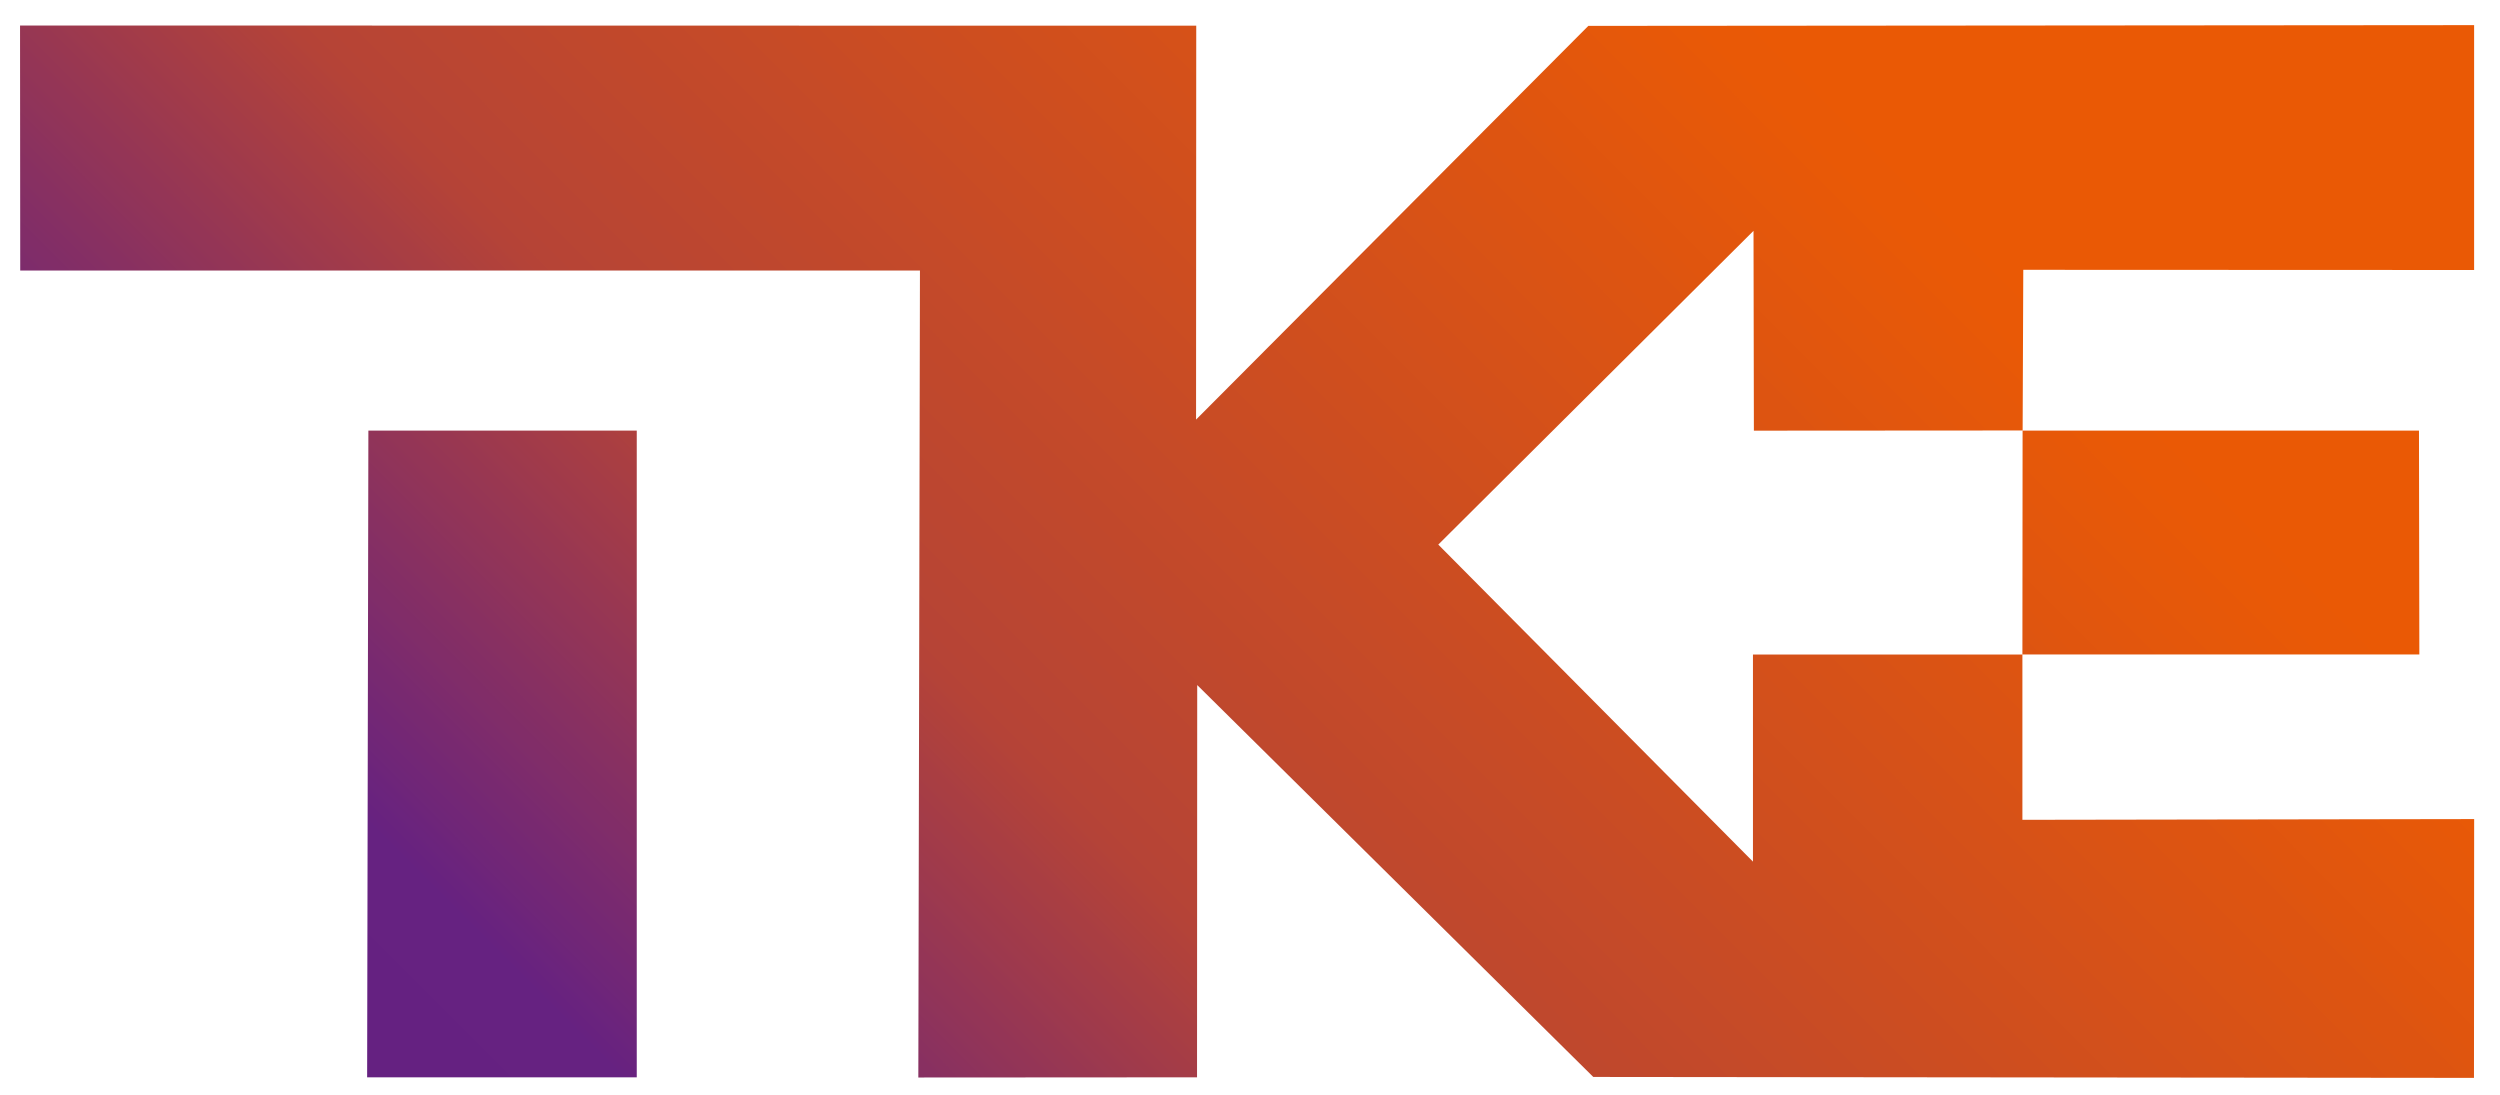
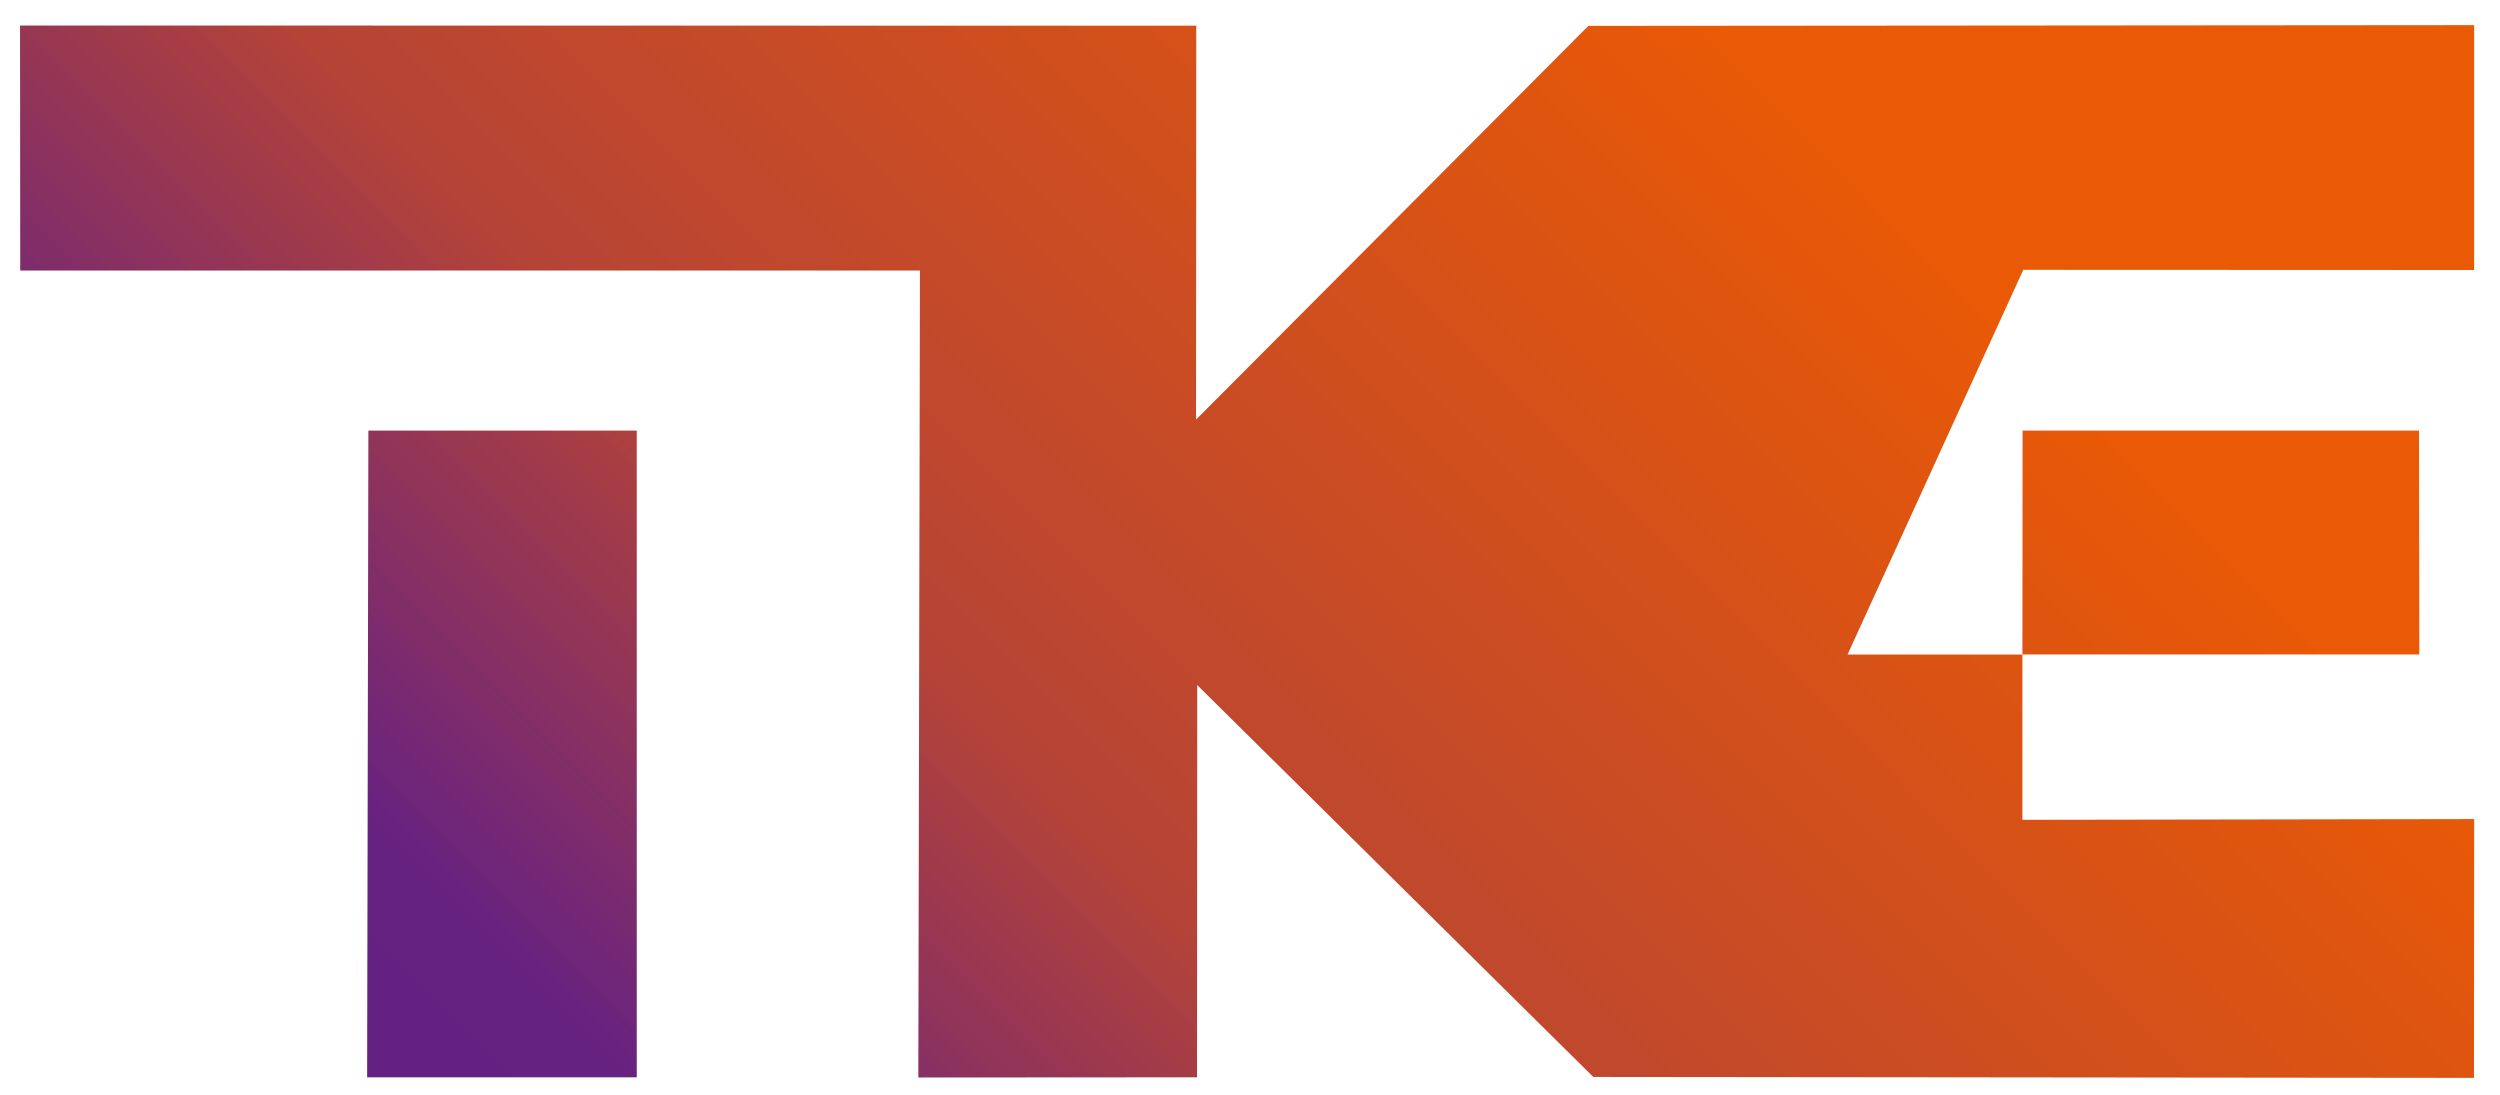
<svg xmlns="http://www.w3.org/2000/svg" width="54" height="23.652">
  <defs>
    <linearGradient id="a" x1="45.884" x2="8.024" y1="30.782" y2="-7.078" gradientTransform="matrix(.999 1.0029e-6 -2.28726e-6 -1.002 0 23.792)" gradientUnits="userSpaceOnUse">
      <stop stop-color="#ea5905" offset="0" />
      <stop stop-color="#ea5905" offset=".125" />
      <stop stop-color="#ea5905" offset=".188" />
      <stop stop-color="#ea5905" offset=".203" />
      <stop stop-color="#e95906" offset=".211" />
      <stop stop-color="#e95906" offset=".219" />
      <stop stop-color="#e85907" offset=".227" />
      <stop stop-color="#e75808" offset=".234" />
      <stop stop-color="#e65809" offset=".242" />
      <stop stop-color="#e5580a" offset=".25" />
      <stop stop-color="#e4570b" offset=".258" />
      <stop stop-color="#e3570c" offset=".266" />
      <stop stop-color="#e2560d" offset=".273" />
      <stop stop-color="#e1560e" offset=".281" />
      <stop stop-color="#e0550e" offset=".289" />
      <stop stop-color="#df550f" offset=".297" />
      <stop stop-color="#de5510" offset=".3" />
      <stop stop-color="#dd5411" offset=".305" />
      <stop stop-color="#dd5411" offset=".312" />
      <stop stop-color="#dc5412" offset=".32" />
      <stop stop-color="#db5313" offset=".328" />
      <stop stop-color="#da5314" offset=".336" />
      <stop stop-color="#d95315" offset=".344" />
      <stop stop-color="#d85216" offset=".352" />
      <stop stop-color="#d75217" offset=".359" />
      <stop stop-color="#d65118" offset=".367" />
      <stop stop-color="#d55119" offset=".375" />
      <stop stop-color="#d4501a" offset=".383" />
      <stop stop-color="#d3501b" offset=".391" />
      <stop stop-color="#d2501c" offset=".398" />
      <stop stop-color="#d14f1c" offset=".406" />
      <stop stop-color="#d04f1d" offset=".414" />
      <stop stop-color="#cf4e1e" offset=".422" />
      <stop stop-color="#ce4e1f" offset=".43" />
      <stop stop-color="#cd4d20" offset=".438" />
      <stop stop-color="#cc4d21" offset=".445" />
      <stop stop-color="#cb4d22" offset=".453" />
      <stop stop-color="#ca4c23" offset=".461" />
      <stop stop-color="#c94c24" offset=".469" />
      <stop stop-color="#c84b25" offset=".477" />
      <stop stop-color="#c74b26" offset=".484" />
      <stop stop-color="#c64b27" offset=".492" />
      <stop stop-color="#c54a28" offset=".5" />
      <stop stop-color="#c44a29" offset=".508" />
      <stop stop-color="#c3492a" offset=".516" />
      <stop stop-color="#c2492a" offset=".523" />
      <stop stop-color="#c1482b" offset=".531" />
      <stop stop-color="#c0482c" offset=".539" />
      <stop stop-color="#bf482d" offset=".547" />
      <stop stop-color="#be472e" offset=".555" />
      <stop stop-color="#bd472f" offset=".562" />
      <stop stop-color="#bc4630" offset=".57" />
      <stop stop-color="#bb4631" offset=".578" />
      <stop stop-color="#ba4632" offset=".586" />
      <stop stop-color="#b94533" offset=".594" />
      <stop stop-color="#b84534" offset=".602" />
      <stop stop-color="#b74435" offset=".609" />
      <stop stop-color="#b64436" offset=".617" />
      <stop stop-color="#b54337" offset=".621" />
      <stop stop-color="#b44338" offset=".625" />
      <stop stop-color="#b2423a" offset=".629" />
      <stop stop-color="#b1413b" offset=".633" />
      <stop stop-color="#af413c" offset=".637" />
      <stop stop-color="#ae403e" offset=".641" />
      <stop stop-color="#ac403f" offset=".645" />
      <stop stop-color="#ab3f41" offset=".648" />
      <stop stop-color="#a93e42" offset=".652" />
      <stop stop-color="#a83e43" offset=".656" />
      <stop stop-color="#a63d45" offset=".66" />
      <stop stop-color="#a53c46" offset=".664" />
      <stop stop-color="#a33c48" offset=".668" />
      <stop stop-color="#a23b49" offset=".672" />
      <stop stop-color="#a03a4a" offset=".676" />
      <stop stop-color="#9f3a4c" offset=".68" />
      <stop stop-color="#9d394d" offset=".684" />
      <stop stop-color="#9c394f" offset=".688" />
      <stop stop-color="#9a3850" offset=".691" />
      <stop stop-color="#993751" offset=".695" />
      <stop stop-color="#973753" offset=".699" />
      <stop stop-color="#963654" offset=".703" />
      <stop stop-color="#943556" offset=".707" />
      <stop stop-color="#933557" offset=".711" />
      <stop stop-color="#913458" offset=".715" />
      <stop stop-color="#90345a" offset=".719" />
      <stop stop-color="#8e335b" offset=".723" />
      <stop stop-color="#8d325d" offset=".727" />
      <stop stop-color="#8b325e" offset=".73" />
      <stop stop-color="#8a315f" offset=".734" />
      <stop stop-color="#883061" offset=".738" />
      <stop stop-color="#873062" offset=".742" />
      <stop stop-color="#852f64" offset=".746" />
      <stop stop-color="#842e65" offset=".75" />
      <stop stop-color="#822e66" offset=".754" />
      <stop stop-color="#812d68" offset=".758" />
      <stop stop-color="#802d69" offset=".762" />
      <stop stop-color="#7e2c6b" offset=".766" />
      <stop stop-color="#7d2b6c" offset=".77" />
      <stop stop-color="#7b2b6d" offset=".773" />
      <stop stop-color="#7a2a6f" offset=".777" />
      <stop stop-color="#782970" offset=".781" />
      <stop stop-color="#772971" offset=".785" />
      <stop stop-color="#752873" offset=".789" />
      <stop stop-color="#742774" offset=".793" />
      <stop stop-color="#722776" offset=".797" />
      <stop stop-color="#712677" offset=".801" />
      <stop stop-color="#6f2678" offset=".805" />
      <stop stop-color="#6e257a" offset=".809" />
      <stop stop-color="#6c247b" offset=".812" />
      <stop stop-color="#6b247d" offset=".816" />
      <stop stop-color="#69237e" offset=".82" />
      <stop stop-color="#68227f" offset=".824" />
      <stop stop-color="#662281" offset=".828" />
      <stop stop-color="#662281" offset=".844" />
      <stop stop-color="#652181" offset=".875" />
      <stop stop-color="#652181" offset="1" />
    </linearGradient>
  </defs>
-   <path d="m7.957 9.301-.027 13.969h5.824v-13.969zm35.746-3.473 9.738.004v-5.289l-19.133.016-8.473 8.504.004-8.508-25.406-.004.004 5.293h19.434l-.035 17.43 6.02-.004.004-8.473 8.555 8.465 19.023.02.004-5.59-9.758.016v-3.57h-5.82v4.473l-6.797-6.848 6.809-6.777.008 4.316 5.805-.004zm-.019 8.309h8.574l-.008-4.836h-8.562z" fill="url(#a)" />
+   <path d="m7.957 9.301-.027 13.969h5.824v-13.969zm35.746-3.473 9.738.004v-5.289l-19.133.016-8.473 8.504.004-8.508-25.406-.004.004 5.293h19.434l-.035 17.43 6.02-.004.004-8.473 8.555 8.465 19.023.02.004-5.59-9.758.016v-3.57h-5.82v4.473zm-.019 8.309h8.574l-.008-4.836h-8.562z" fill="url(#a)" />
</svg>